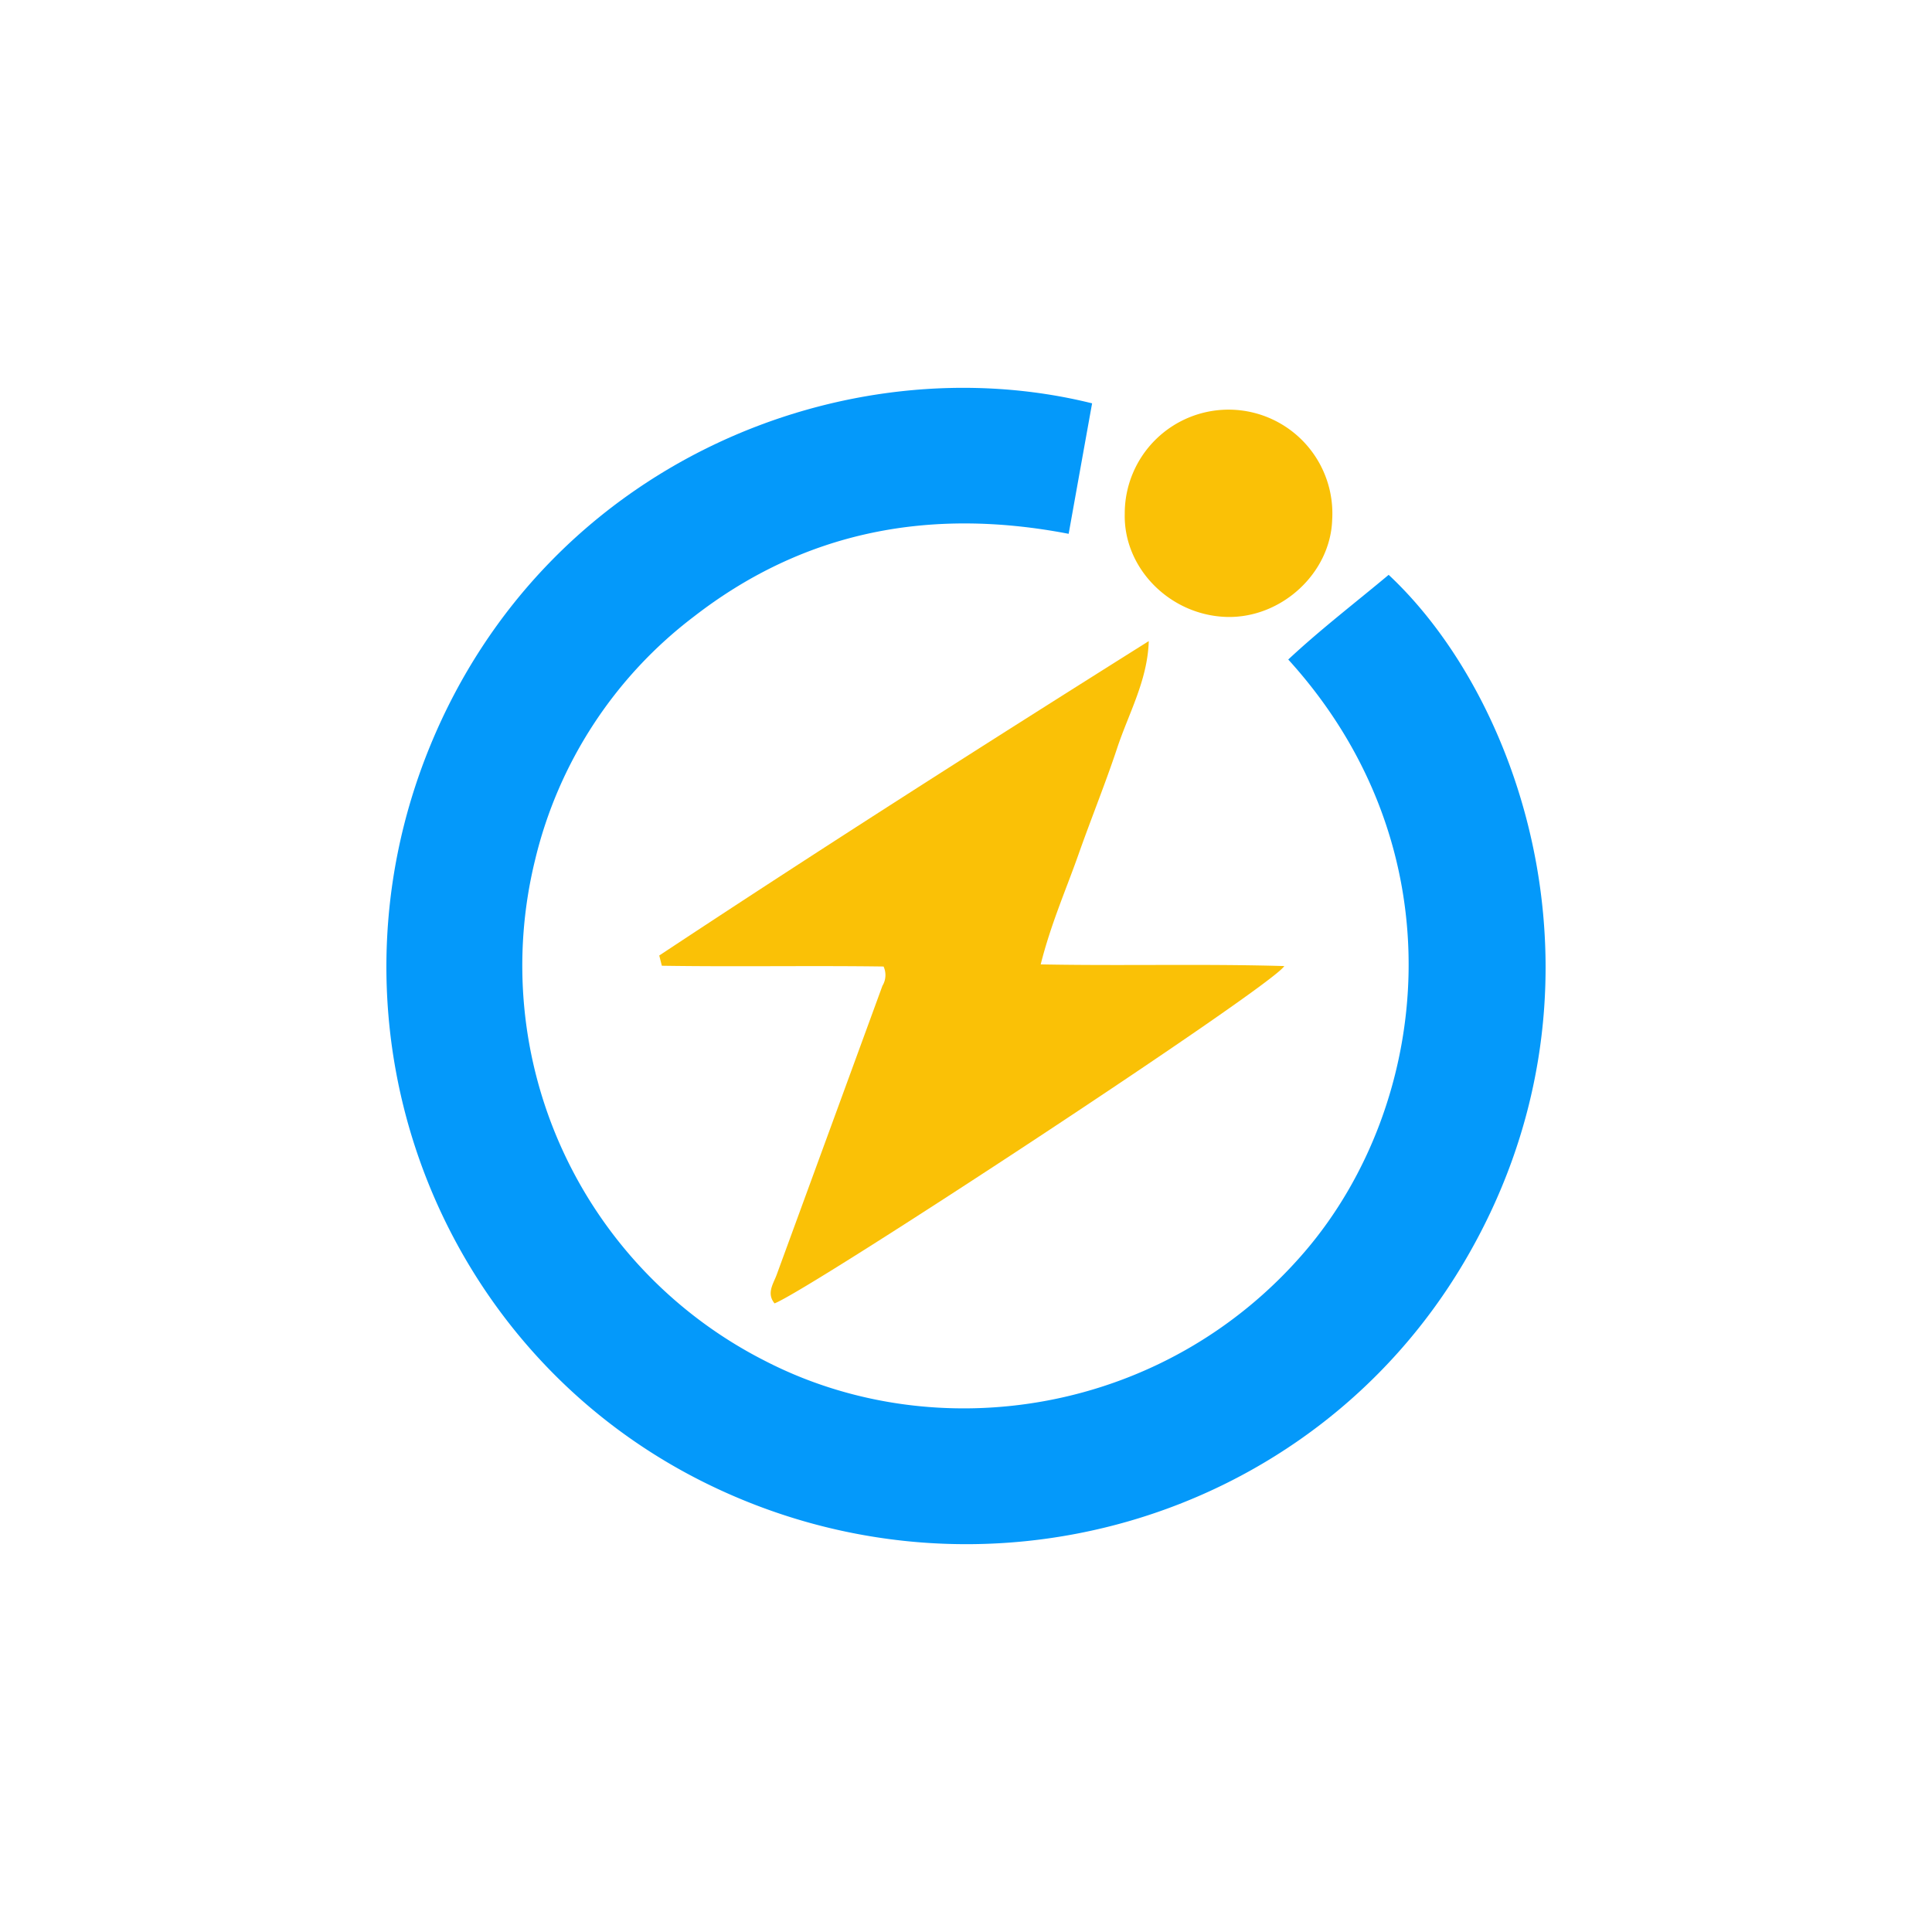
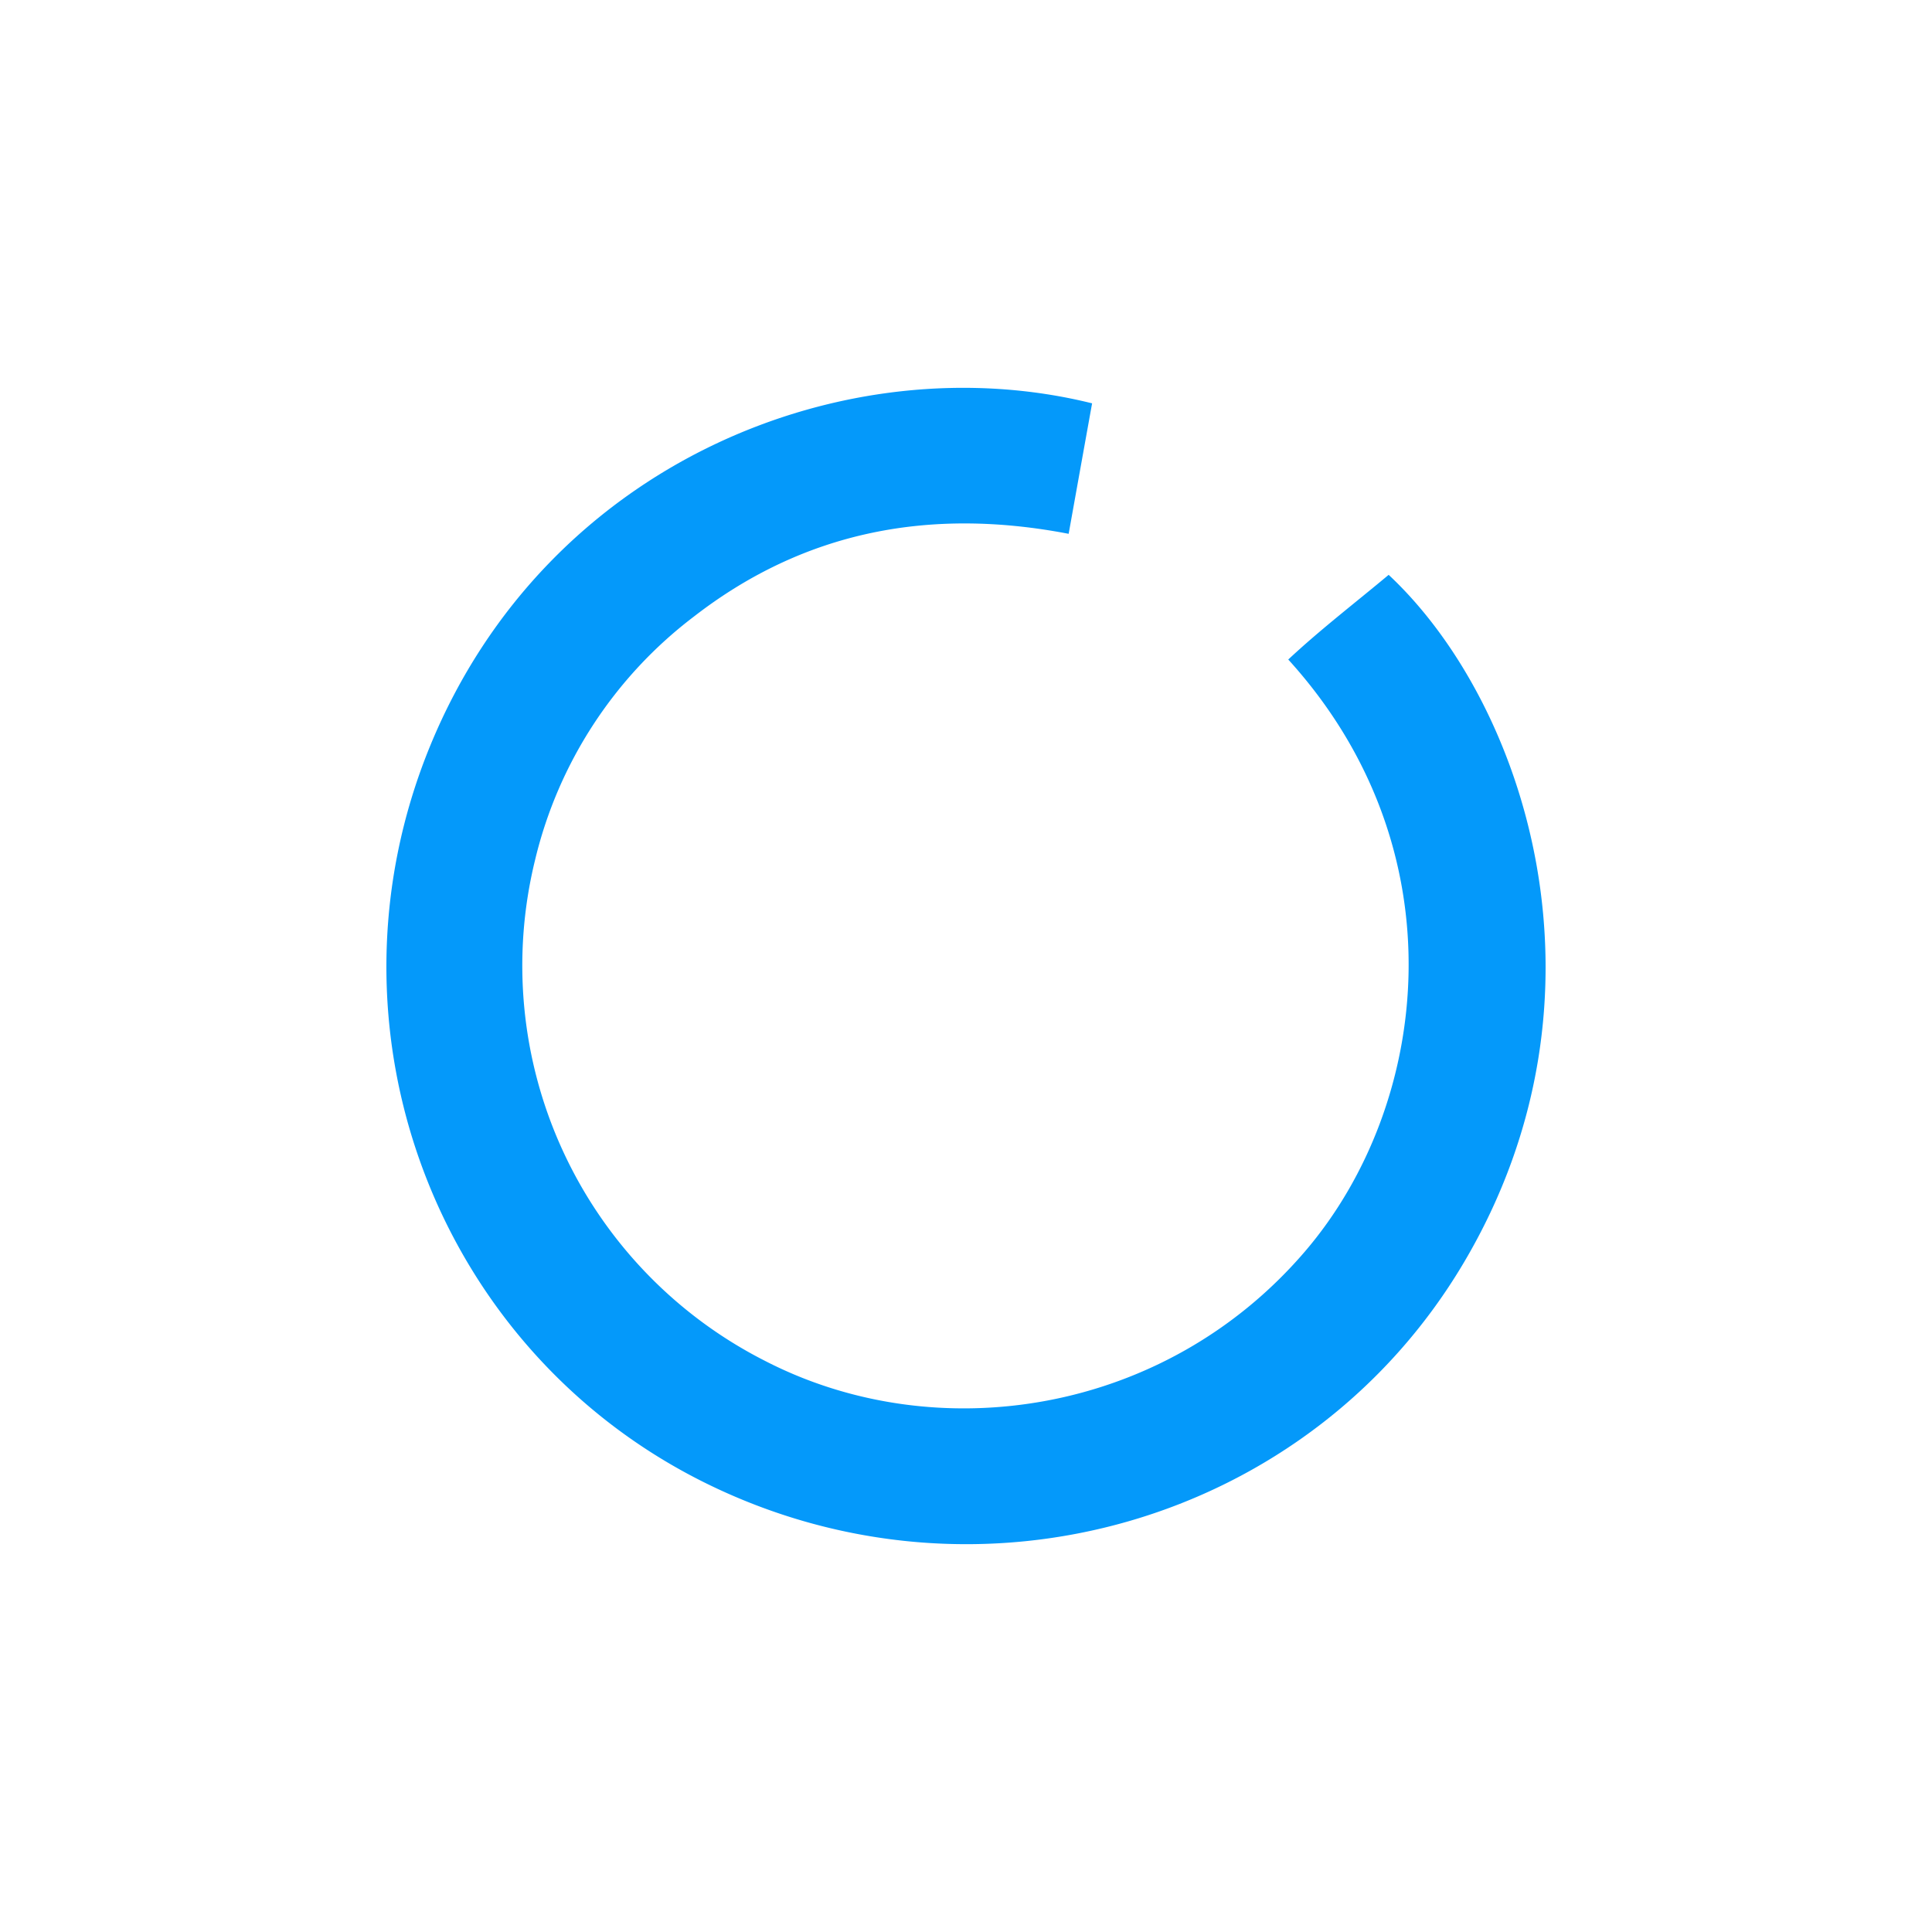
<svg xmlns="http://www.w3.org/2000/svg" id="Layer_1" data-name="Layer 1" viewBox="0 0 300 300">
  <path d="M169.58,62.63c-1.23,6.83-2.41,13.4-3.64,20.26-21.46-4.13-41-.48-58.19,12.85a67,67,0,0,0-24.66,37.78,68.82,68.82,0,0,0,35.69,77.79c26.71,13.78,62.2,8.36,83.91-17.05,19.47-22.79,24.17-62.34-2.65-91.85,5-4.67,10.39-8.8,15.59-13.15,21.26,19.87,36.22,65.39,11.64,106.85-23.91,40.34-75.36,55.21-117.89,34.09-41.7-20.71-60.55-70.59-42.59-114.37C84.93,71.63,131.57,53.19,169.58,62.63Z" fill="#0499fa" />
-   <path d="M178.38,99.55c-.19,6.1-3.11,11.19-4.9,16.59s-4.06,11-6,16.5-4.29,10.8-5.88,17.11c12.79.25,25.13-.11,37.82.26-1.73,3.07-73.55,50.22-79.15,52.38-1.27-1.56-.21-3,.32-4.42q8.22-22.44,16.43-44.89a3.2,3.2,0,0,0,.18-3c-11.32-.16-22.88.06-34.43-.12l-.4-1.59C127.44,131.79,152.79,115.64,178.38,99.55Z" fill="#fac106" />
-   <path d="M190.52,95.8c-8.82-.23-16.07-7.54-15.87-16a16.12,16.12,0,1,1,32.21.91C206.59,89,199,96,190.52,95.8Z" fill="#fac106" />
</svg>